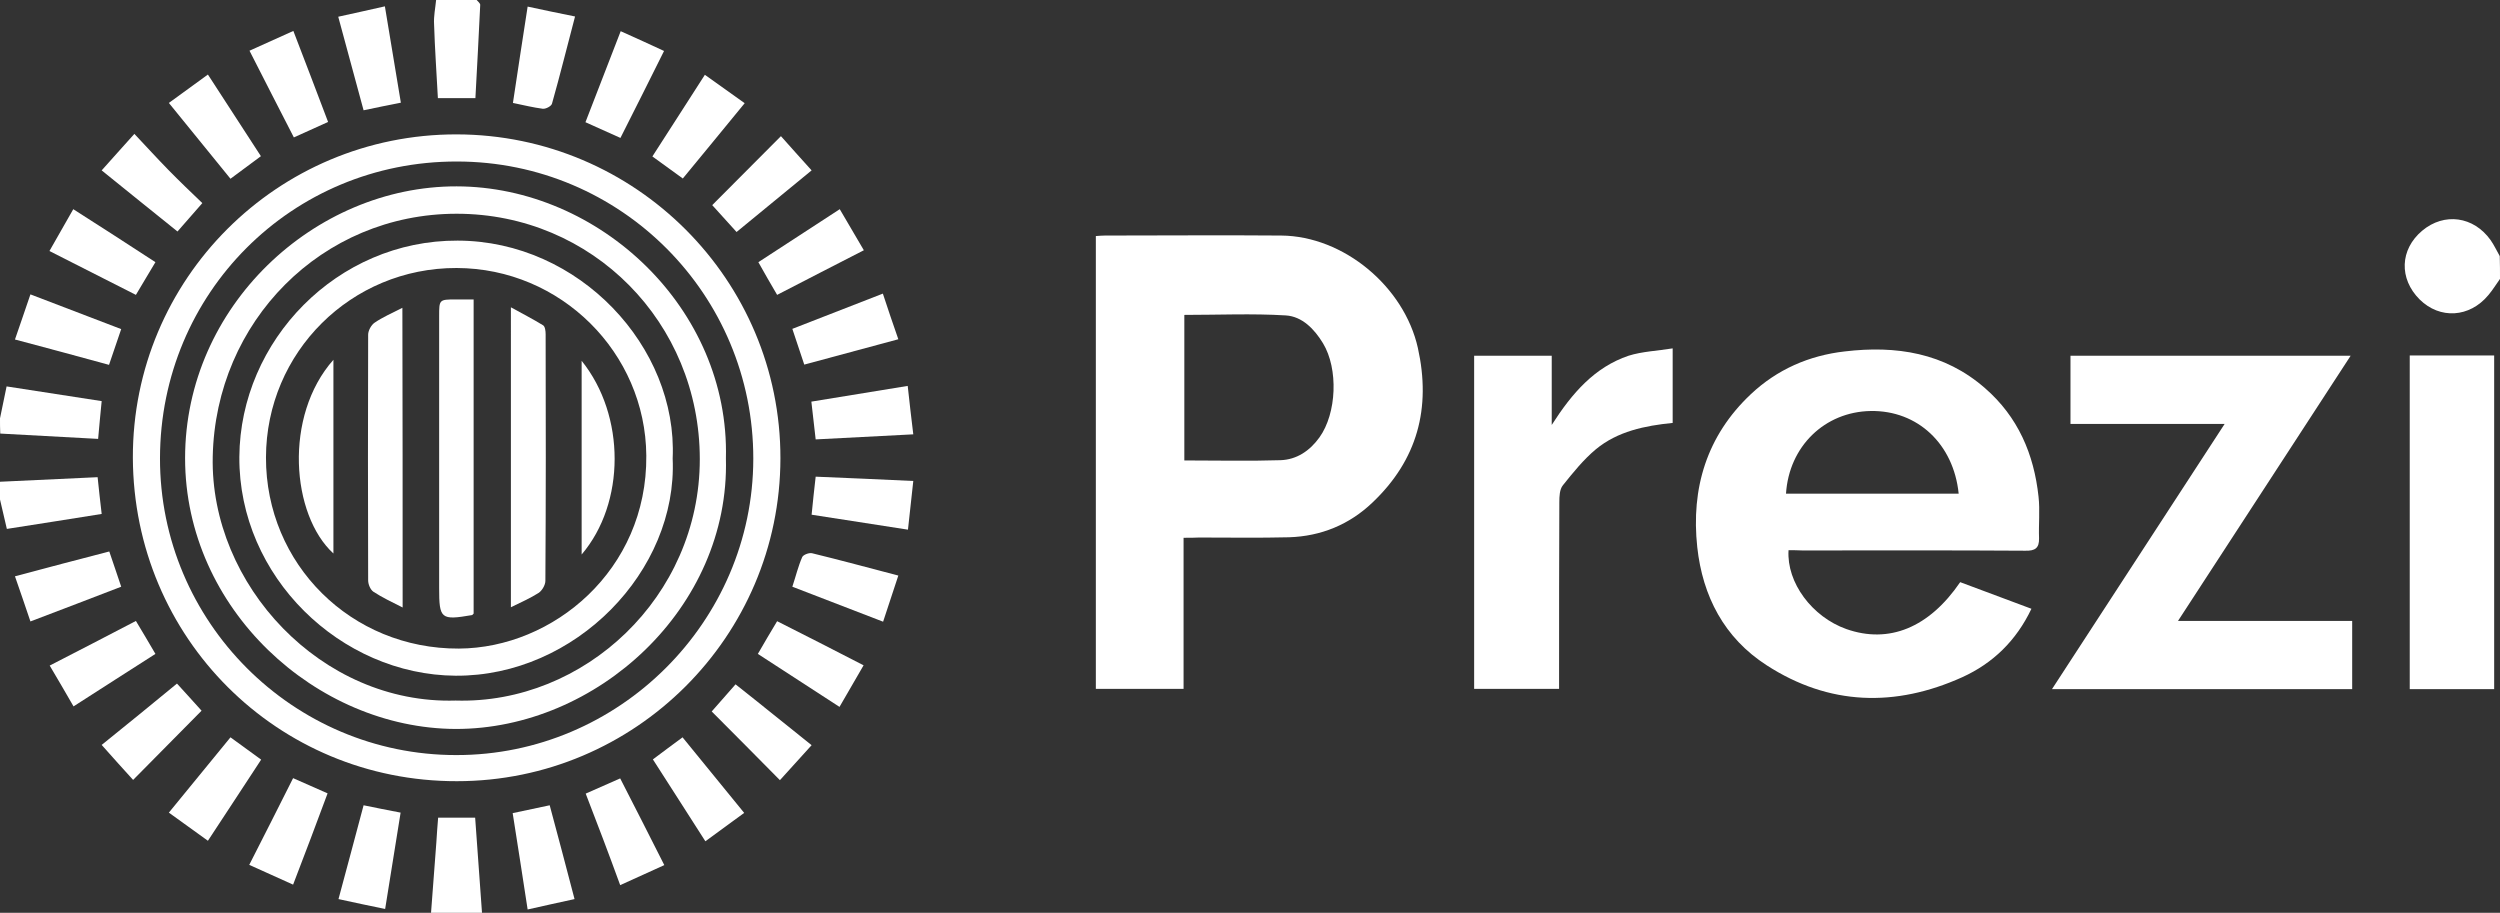
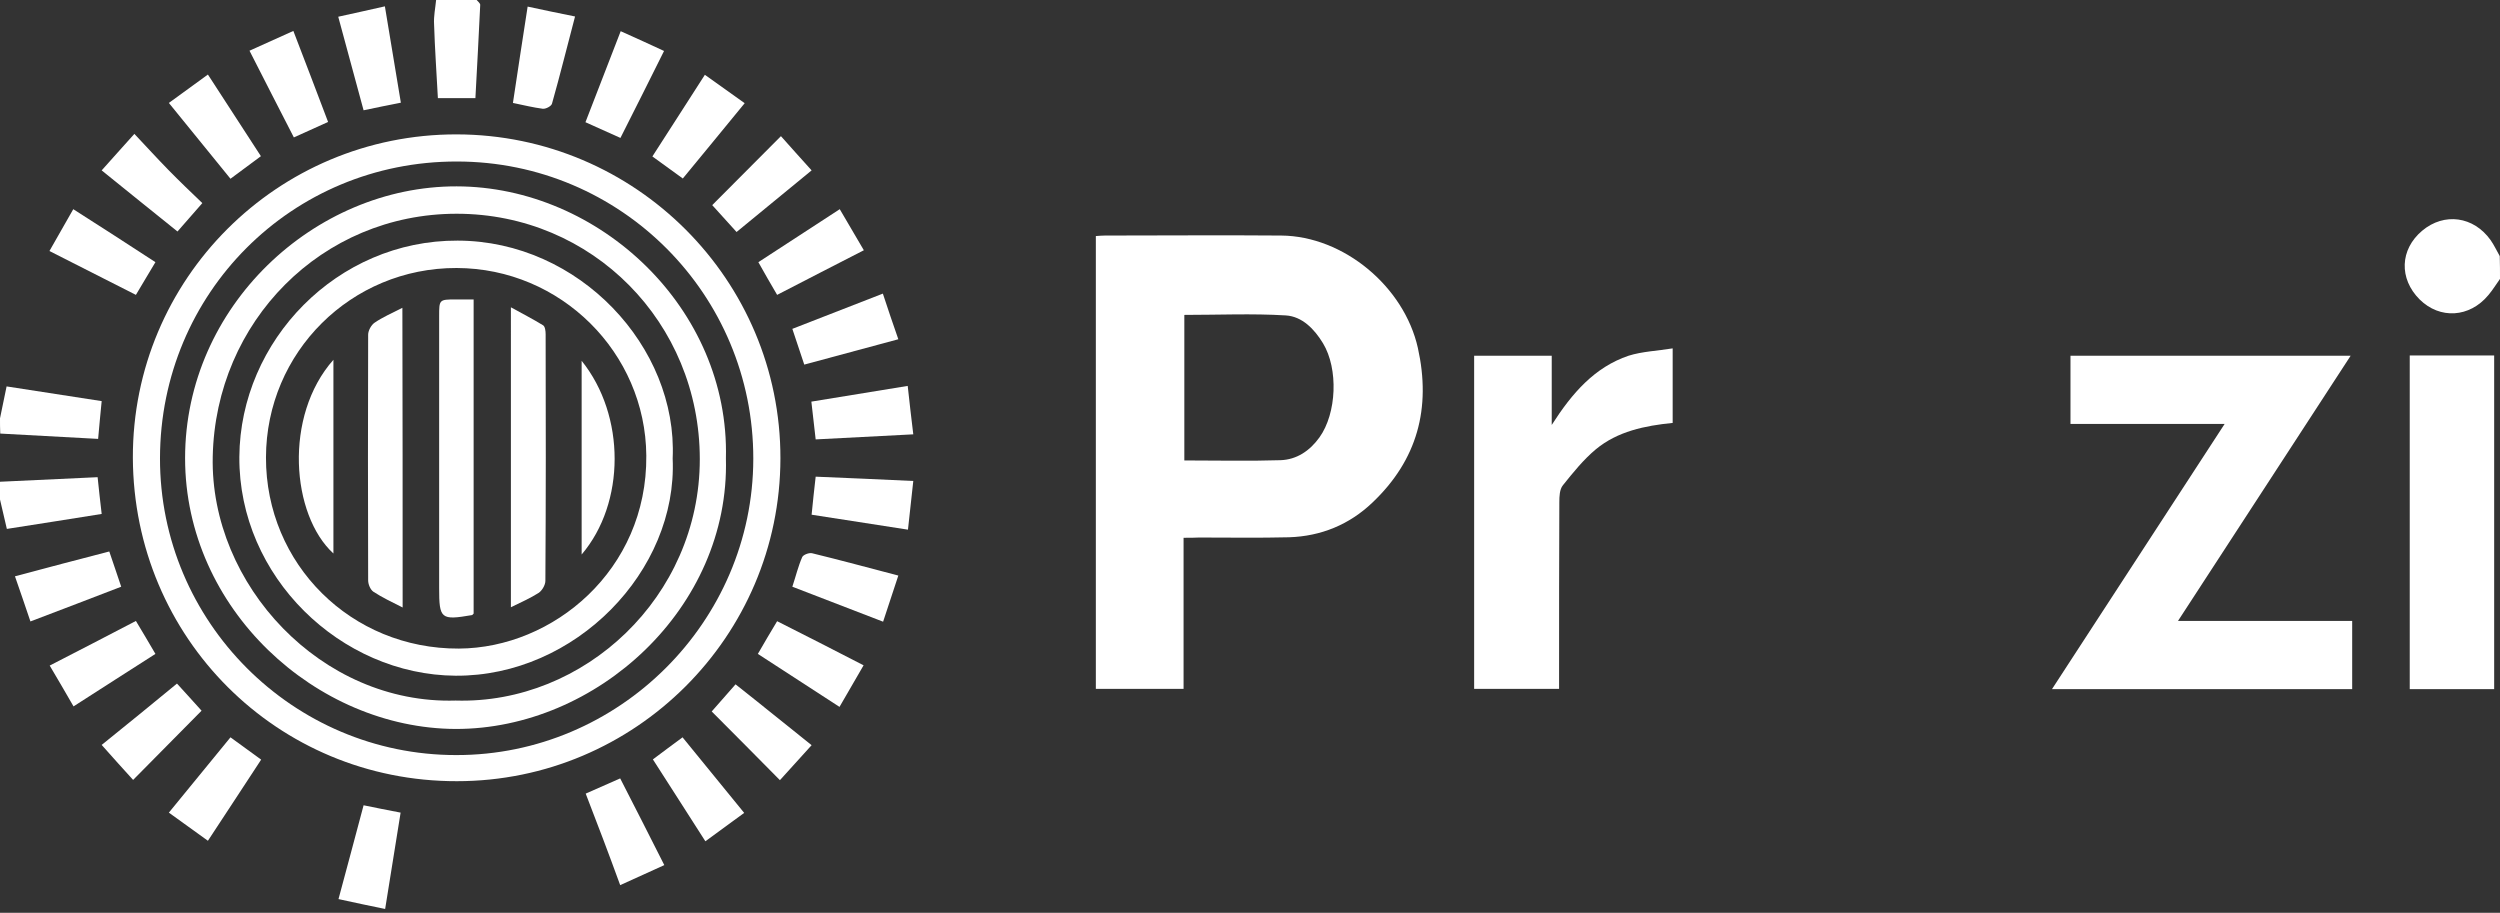
<svg xmlns="http://www.w3.org/2000/svg" version="1.1" x="0px" y="0px" viewBox="0 0 986 360" style="enable-background:new 0 0 986 360;" xml:space="preserve">
  <rect x="0" y="0" width="986" height="360" fill="#333333" stroke="none" />
  <style type="text/css">
	.st0{fill:#FFFFFF;}
</style>
  <g id="Layer_2">
</g>
  <g id="Layer_1">
    <g>
      <path class="st0" d="M986,110c-1.5,2.1-2.9,4.4-4.6,6.4c-7.4,8.9-19.1,9.6-27.1,1.7c-8.2-8.2-7.8-19.7,1-27.1    c8.7-7.3,20.3-5.7,27,3.7c1.4,2,2.4,4.2,3.6,6.3C986,104,986,107,986,110z" />
      <path class="st0" d="M188,0c0.5,0.6,1.4,1.3,1.4,1.9c-0.6,12.2-1.2,24.4-1.9,36.8c-5,0-9.6,0-14.8,0c-0.5-9.7-1.2-19.4-1.5-29.1    C171,6.4,171.7,3.2,172,0C177.3,0,182.7,0,188,0z" />
      <path class="st0" d="M0,165c0.8-3.8,1.6-7.7,2.6-12.6c12.2,1.9,24.6,3.8,37.5,5.8c-0.5,4.9-0.9,9.4-1.4,14.9    c-12.9-0.7-25.8-1.4-38.6-2.1C0,169,0,167,0,165z" />
      <path class="st0" d="M0,190c12.7-0.6,25.5-1.2,38.5-1.8c0.5,4.9,1,9.4,1.6,14.5c-12.7,2-25,4-37.4,5.9c-1-4.4-1.9-8-2.7-11.6    C0,194.7,0,192.3,0,190z" />
-       <path class="st0" d="M170,360c0.7-9.3,1.4-18.6,2.1-27.8c0.2-3.1,0.4-6.3,0.7-9.7c5,0,9.5,0,14.6,0c0.9,12.4,1.8,25,2.7,37.5    C183.3,360,176.7,360,170,360z" />
      <path class="st0" d="M466.8,212.1c0,20.2,0,39.7,0,59.6c-11.7,0-23,0-34.6,0c0-59.5,0-118.9,0-178.6c1.4-0.1,2.5-0.2,3.6-0.2    c23.2,0,46.3-0.2,69.5,0c24.7,0.2,48.5,20.2,53.9,44.3c5.3,23.8-0.2,44.2-17.9,61c-9.1,8.7-20.3,13.3-32.9,13.7    c-11.8,0.3-23.7,0.1-35.5,0.1C471.1,212.1,469.3,212.1,466.8,212.1z M467.1,181.6c13,0,25.5,0.3,37.9-0.1c6.4-0.2,11.6-3.7,15.4-9    c6.8-9.5,7.5-27,1.4-37.1c-3.4-5.6-8.2-10.6-14.7-11c-13.2-0.8-26.5-0.2-40-0.2C467.1,143.3,467.1,162.2,467.1,181.6z" />
-       <path class="st0" d="M705.4,217c-0.8,12.8,9.3,26.3,22.8,31.1c16.8,5.9,32.6-0.5,44.9-18.5c9.1,3.4,18.4,6.9,28.1,10.5    c-6,12.6-15.2,21.5-27.3,27c-26.4,11.9-52.5,11.2-77.1-4.7c-16.8-10.8-25.3-27.3-27.4-46.6c-2.5-23.2,3.7-43.9,21.1-60.3    c10.4-9.8,23-15.3,37.1-16.9c20.2-2.4,39.3,0.5,55.3,14.5c13,11.3,19.3,26,21.1,42.8c0.6,5.4,0,10.9,0.2,16.4    c0.1,3.9-1.6,5-5.4,4.9c-29.3-0.2-58.6-0.1-87.9-0.1C708.9,217,707.1,217,705.4,217z M772.5,194.7c-2-19.6-16.2-32.9-34.7-32.6    c-18.1,0.3-32.2,13.9-33.4,32.6C727,194.7,749.6,194.7,772.5,194.7z" />
      <path class="st0" d="M859,244.9c23.8,0,46.1,0,68.7,0c0,9,0,17.8,0,26.9c-39.1,0-78.2,0-118.4,0c22.7-34.9,45.2-69.4,68.1-104.6    c-20.6,0-40.5,0-60.8,0c0-9.3,0-17.9,0-26.9c36.6,0,73.2,0,110.5,0C904.5,175,882.1,209.4,859,244.9z" />
      <path class="st0" d="M180.2,308.1c-70.8,0.1-127.5-56.5-127.8-127.5C52.2,110.1,109.4,52.9,180.1,53    c70.5,0.1,127.8,57.4,127.7,127.8C307.7,251,250.5,308.1,180.2,308.1z M180.2,63.7c-65.1-0.1-117,51.9-117.1,117    c-0.1,64.5,52.4,117.1,116.8,117.1c64.2,0.1,117.1-52.6,117.2-116.8C297.2,116.2,244.9,63.7,180.2,63.7z" />
      <path class="st0" d="M659.7,137.4c0,10.9,0,20,0,29.4c-11,1.1-21.7,3.3-30.3,10.4c-4.9,4.1-9,9.2-13,14.2    c-1.3,1.6-1.4,4.4-1.4,6.6c-0.1,22.7-0.1,45.3-0.1,68c0,1.8,0,3.6,0,5.7c-11.3,0-22.2,0-33.5,0c0-43.6,0-87.4,0-131.4    c10,0,20.1,0,30.6,0c0,8.7,0,17.2,0,27.3c8.1-12.7,17-22.8,30.3-27.3C647.7,138.6,653.6,138.4,659.7,137.4z" />
      <path class="st0" d="M950.4,140.2c11.2,0,22,0,33.3,0c0,43.8,0,87.4,0,131.6c-10.8,0-21.9,0-33.3,0    C950.4,228.1,950.4,184.4,950.4,140.2z" />
      <path class="st0" d="M360.2,189.7c-0.7,6.5-1.4,12.5-2.1,19.2c-12.9-2-25.3-3.9-38-5.9c0.5-5.1,1-9.8,1.6-15    C334.5,188.5,347,189.1,360.2,189.7z" />
      <path class="st0" d="M321.7,173.3c-0.6-5.2-1.1-9.7-1.7-14.9c12.5-2,24.9-4.1,38-6.2c0.7,6.5,1.4,12.5,2.2,19.1    C347,172,334.5,172.6,321.7,173.3z" />
      <path class="st0" d="M69.8,269.6c3.6,3.9,6.7,7.4,9.7,10.7c-8.9,9-17.7,17.9-27,27.3c-3.8-4.2-7.9-8.7-12.4-13.8    C50.2,285.7,59.8,277.8,69.8,269.6z" />
      <path class="st0" d="M202.3,40.6c1.9-12.8,3.8-25,5.8-38c6.4,1.4,12.3,2.6,18.7,3.9c-3.1,11.7-5.9,23.1-9.1,34.4    c-0.3,1-2.4,2.1-3.6,2C210.3,42.4,206.6,41.5,202.3,40.6z" />
      <path class="st0" d="M348.2,115.8c2,6.1,3.9,11.7,6.1,18c-12.3,3.3-24.4,6.6-37.1,10c-1.5-4.6-3.1-9.2-4.7-14.1    C324.6,125,336.2,120.5,348.2,115.8z" />
      <path class="st0" d="M61.3,103.4c-2.8,4.6-5.1,8.6-7.7,12.9C42.3,110.6,31.3,105,19.5,99c3.1-5.5,6.1-10.7,9.4-16.5    C39.9,89.5,50.4,96.3,61.3,103.4z" />
      <path class="st0" d="M257.3,61.7c7-10.8,13.6-21.2,20.7-32.2c5.2,3.7,10.2,7.3,15.7,11.2c-8.3,10.1-16.2,19.8-24.4,29.7    C265.3,67.5,261.6,64.8,257.3,61.7z" />
      <path class="st0" d="M231,313c4.6-2,9-4,13.6-6c5.8,11.3,11.5,22.5,17.4,34.2c-5.6,2.5-11,5-17.4,7.9    C240.1,336.7,235.6,324.9,231,313z" />
      <path class="st0" d="M312.5,231.4c1.4-4.2,2.3-8.1,3.9-11.7c0.4-0.9,2.7-1.8,3.9-1.5c11.1,2.7,22.1,5.7,34,8.8    c-2,6-3.9,11.8-6,18.2C336.3,240.6,324.7,236.1,312.5,231.4z" />
      <path class="st0" d="M244.8,12.3c6,2.7,11.3,5.1,17.1,7.8c-5.8,11.6-11.4,22.9-17.2,34.3c-4.7-2.1-9.1-4.1-13.8-6.2    C235.5,36.4,240,24.7,244.8,12.3z" />
      <path class="st0" d="M133.4,6.6c6.5-1.4,12.1-2.7,18.4-4.1c2.1,12.8,4.2,25.2,6.3,38c-5,1-9.6,1.9-14.7,3    C140,31.1,136.8,19.2,133.4,6.6z" />
-       <path class="st0" d="M202.2,320.7c4.8-1,9.3-2,14.6-3.1c3.3,12.3,6.5,24.3,9.8,37c-6.3,1.4-12,2.6-18.5,4.1    C206.1,345.7,204.2,333.3,202.2,320.7z" />
      <path class="st0" d="M90.9,290.8c4.3,3.1,8,5.8,12.1,8.8c-6.9,10.6-13.8,21-21,32c-5.2-3.8-10.2-7.3-15.4-11.1    C74.9,310.4,82.9,300.6,90.9,290.8z" />
      <path class="st0" d="M320.1,67.2c-10.1,8.3-19.7,16.2-29.6,24.3c-3.3-3.7-6.5-7.2-9.6-10.6c9-9,17.8-17.9,27.1-27.2    C311.8,58,315.7,62.3,320.1,67.2z" />
      <path class="st0" d="M340.6,262.4c-3.3,5.7-6.3,10.8-9.5,16.4c-11-7.1-21.5-14-32.2-20.9c2.6-4.5,5-8.6,7.6-12.9    C317.8,250.7,328.8,256.3,340.6,262.4z" />
-       <path class="st0" d="M98.4,20c5.9-2.7,11.3-5.1,17.3-7.8c4.7,12.2,9.2,24,13.7,35.9c-4.6,2.1-8.8,4-13.5,6.1    C110.2,43,104.4,31.9,98.4,20z" />
+       <path class="st0" d="M98.4,20c5.9-2.7,11.3-5.1,17.3-7.8c4.7,12.2,9.2,24,13.7,35.9c-4.6,2.1-8.8,4-13.5,6.1    C110.2,43,104.4,31.9,98.4,20" />
      <path class="st0" d="M66.6,40.6c5.2-3.8,10.1-7.3,15.4-11.2c7.1,10.9,13.8,21.3,20.9,32.2c-4,3-7.8,5.8-12,8.9    C82.9,60.6,75,50.9,66.6,40.6z" />
-       <path class="st0" d="M5.9,133.9c2.1-6.2,4.1-11.8,6.1-17.8c12.1,4.6,23.8,9.1,35.8,13.7c-1.6,4.6-3.1,9.1-4.8,14.1    C30.9,140.6,18.8,137.3,5.9,133.9z" />
      <path class="st0" d="M29,278.6c-3.2-5.5-6.1-10.6-9.4-16.1c11.5-5.9,22.7-11.7,34-17.6c2.6,4.3,5,8.4,7.7,13    C50.6,264.7,40.1,271.5,29,278.6z" />
      <path class="st0" d="M306.5,116.3c-2.7-4.6-5-8.6-7.4-12.9c10.6-6.9,21-13.7,32.1-20.9c3.1,5.3,6.1,10.4,9.5,16.2    C329.1,104.6,318,110.4,306.5,116.3z" />
      <path class="st0" d="M133.5,354.6c3.4-12.7,6.6-24.5,9.9-37c4.8,1,9.4,1.9,14.6,2.9c-2,12.6-4,24.9-6.1,38    C145.6,357.2,139.8,356,133.5,354.6z" />
      <path class="st0" d="M43.1,217.5c1.7,5.1,3.2,9.3,4.7,13.9c-11.7,4.5-23.4,9-35.8,13.7c-2-6-4-11.7-6.1-17.8    C18.6,223.9,30.7,220.7,43.1,217.5z" />
-       <path class="st0" d="M115.6,348.9c-6-2.7-11.4-5.1-17.3-7.8c5.9-11.6,11.6-22.8,17.3-34.2c4.6,2,8.9,3.9,13.6,6    C124.8,324.8,120.4,336.4,115.6,348.9z" />
      <path class="st0" d="M257.5,299.5c4.1-3.1,7.8-5.8,11.7-8.7c8.1,9.9,15.9,19.5,24.3,29.8c-5.1,3.7-9.9,7.3-15.3,11.2    C271.2,320.8,264.4,310.3,257.5,299.5z" />
      <path class="st0" d="M320.1,293.9c-4.3,4.7-8.3,9.2-12.5,13.8c-9.1-9.2-17.8-18-26.9-27.1c2.9-3.3,5.9-6.7,9.4-10.7    C300,277.7,309.8,285.7,320.1,293.9z" />
      <path class="st0" d="M40.1,67.2c4.3-4.9,8.3-9.2,12.9-14.4c4.8,5.1,9,9.7,13.4,14.2c4.3,4.4,8.7,8.6,13.4,13.1    c-3.4,3.9-6.5,7.4-9.8,11.2C60.1,83.3,50.3,75.5,40.1,67.2z" />
      <path class="st0" d="M286.3,180.8c1.6,59-51,106.8-106.6,106.7C124.8,287.3,73,240.3,73,180.7c0-59.9,51-107.3,107.1-107.2    C236.4,73.6,287.8,121.7,286.3,180.8z M179.7,276.3c50.7,1.5,96.3-40.9,96.3-95.2c0-53.9-42.4-96.8-95.9-96.8    c-53.2,0-95.1,42.5-96.2,95.8C82.8,230.6,126.8,277.9,179.7,276.3z" />
      <path class="st0" d="M265.3,180.8c2,44.4-38.4,86-85.6,85.7c-45.3-0.3-85.6-39-85.3-86.3c0.3-45.9,38.6-85.5,86.1-85.3    C228.5,95,267.3,136.9,265.3,180.8z M180.1,105.7c-41.6-0.1-75.1,33.2-75.2,74.7c-0.1,42.1,33.6,75.6,76.1,75.4    c37.1-0.2,74.3-30.9,73.9-76.1C254.6,139.1,221.2,105.8,180.1,105.7z" />
      <path class="st0" d="M186.8,118.1c0,41.9,0,83,0,123.9c-0.4,0.4-0.5,0.6-0.7,0.6c-12.2,2.1-12.9,1.5-12.9-10.6    c0-35.8,0-71.5,0-107.3c0-6.5,0-6.6,6.5-6.6C182,118.1,184.2,118.1,186.8,118.1z" />
      <path class="st0" d="M201.5,121.2c4.7,2.6,8.8,4.7,12.7,7.1c0.8,0.5,1,2.3,1,3.5c0.1,32.4,0.1,64.9-0.1,97.3    c0,1.6-1.3,3.8-2.6,4.7c-3.3,2.1-6.9,3.7-11,5.7C201.5,200,201.5,161.3,201.5,121.2z" />
      <path class="st0" d="M158.8,239.6c-4.3-2.2-8-3.9-11.5-6.2c-1.2-0.8-2.1-2.9-2.1-4.5c-0.1-32.3-0.1-64.6,0-96.9    c0-1.6,1.2-3.8,2.5-4.7c3.2-2.2,6.9-3.8,11-5.9C158.8,161,158.8,199.7,158.8,239.6z" />
      <path class="st0" d="M229.4,142.3c17.4,21.6,17.3,56.1,0,76.4C229.4,193.2,229.4,168.1,229.4,142.3z" />
      <path class="st0" d="M131.5,141.9c0,25.9,0,51.1,0,76.4C114.9,203.1,111.8,164.1,131.5,141.9z" />
    </g>
  </g>
</svg>